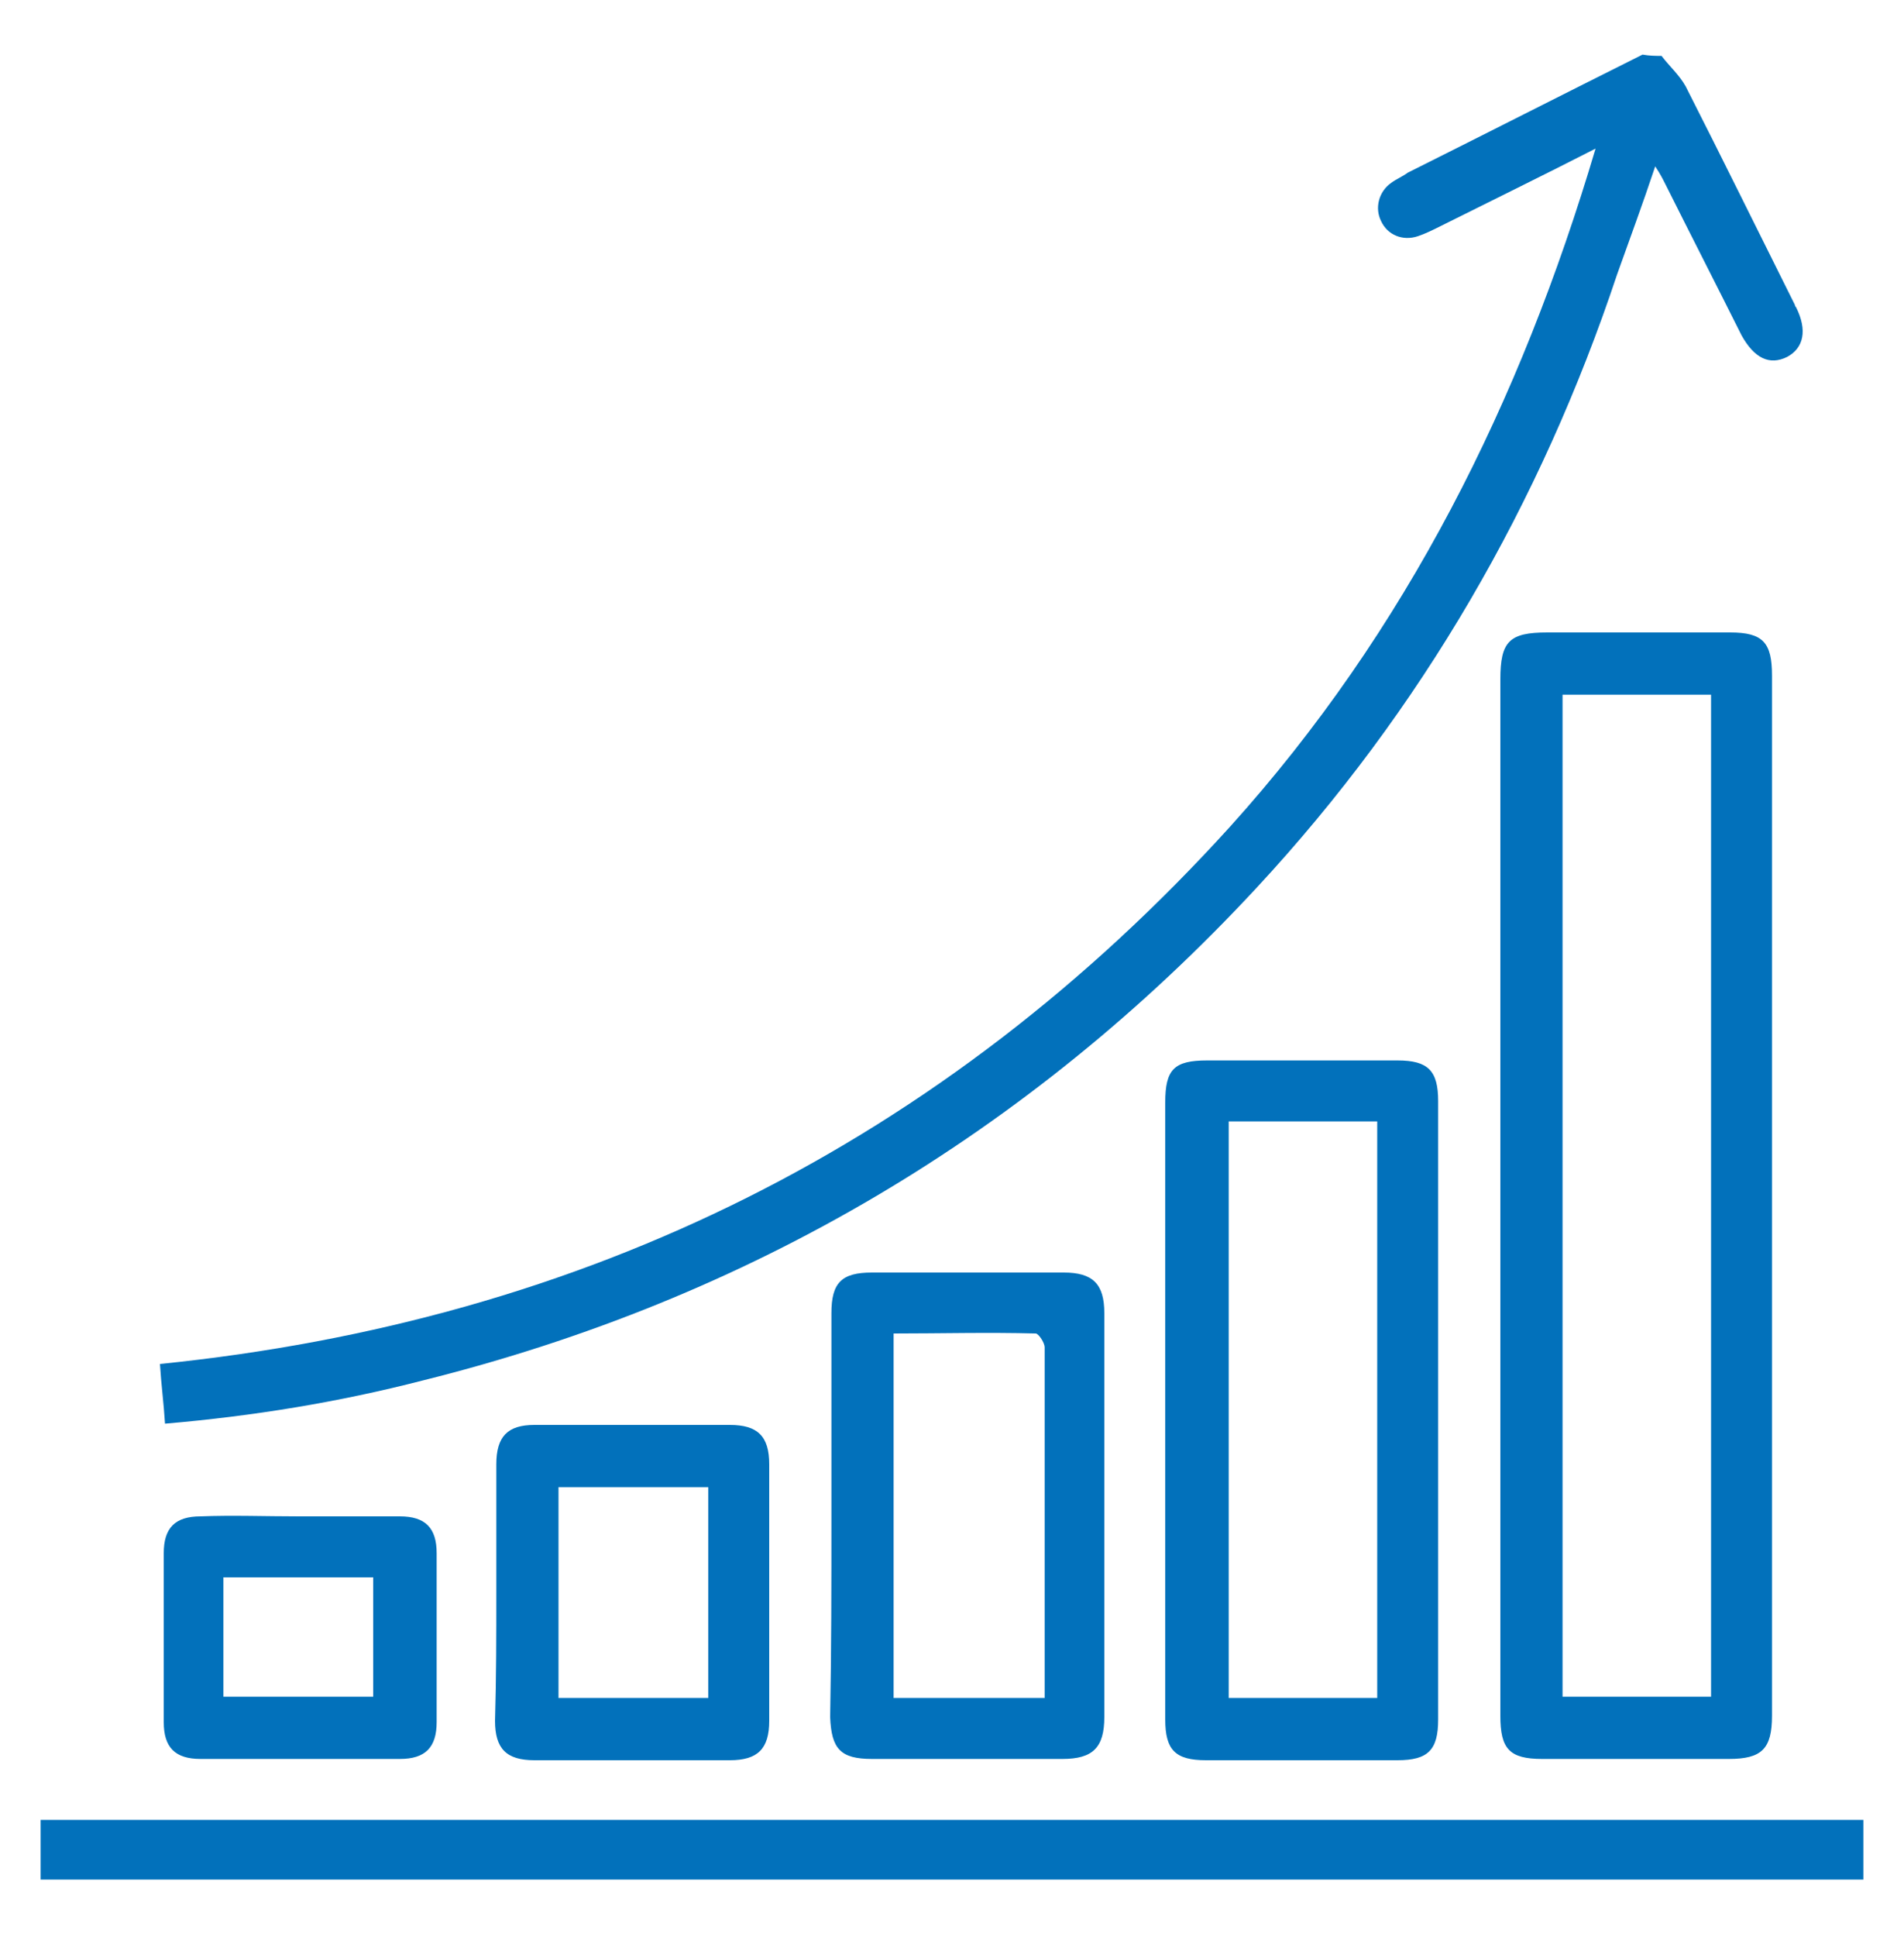
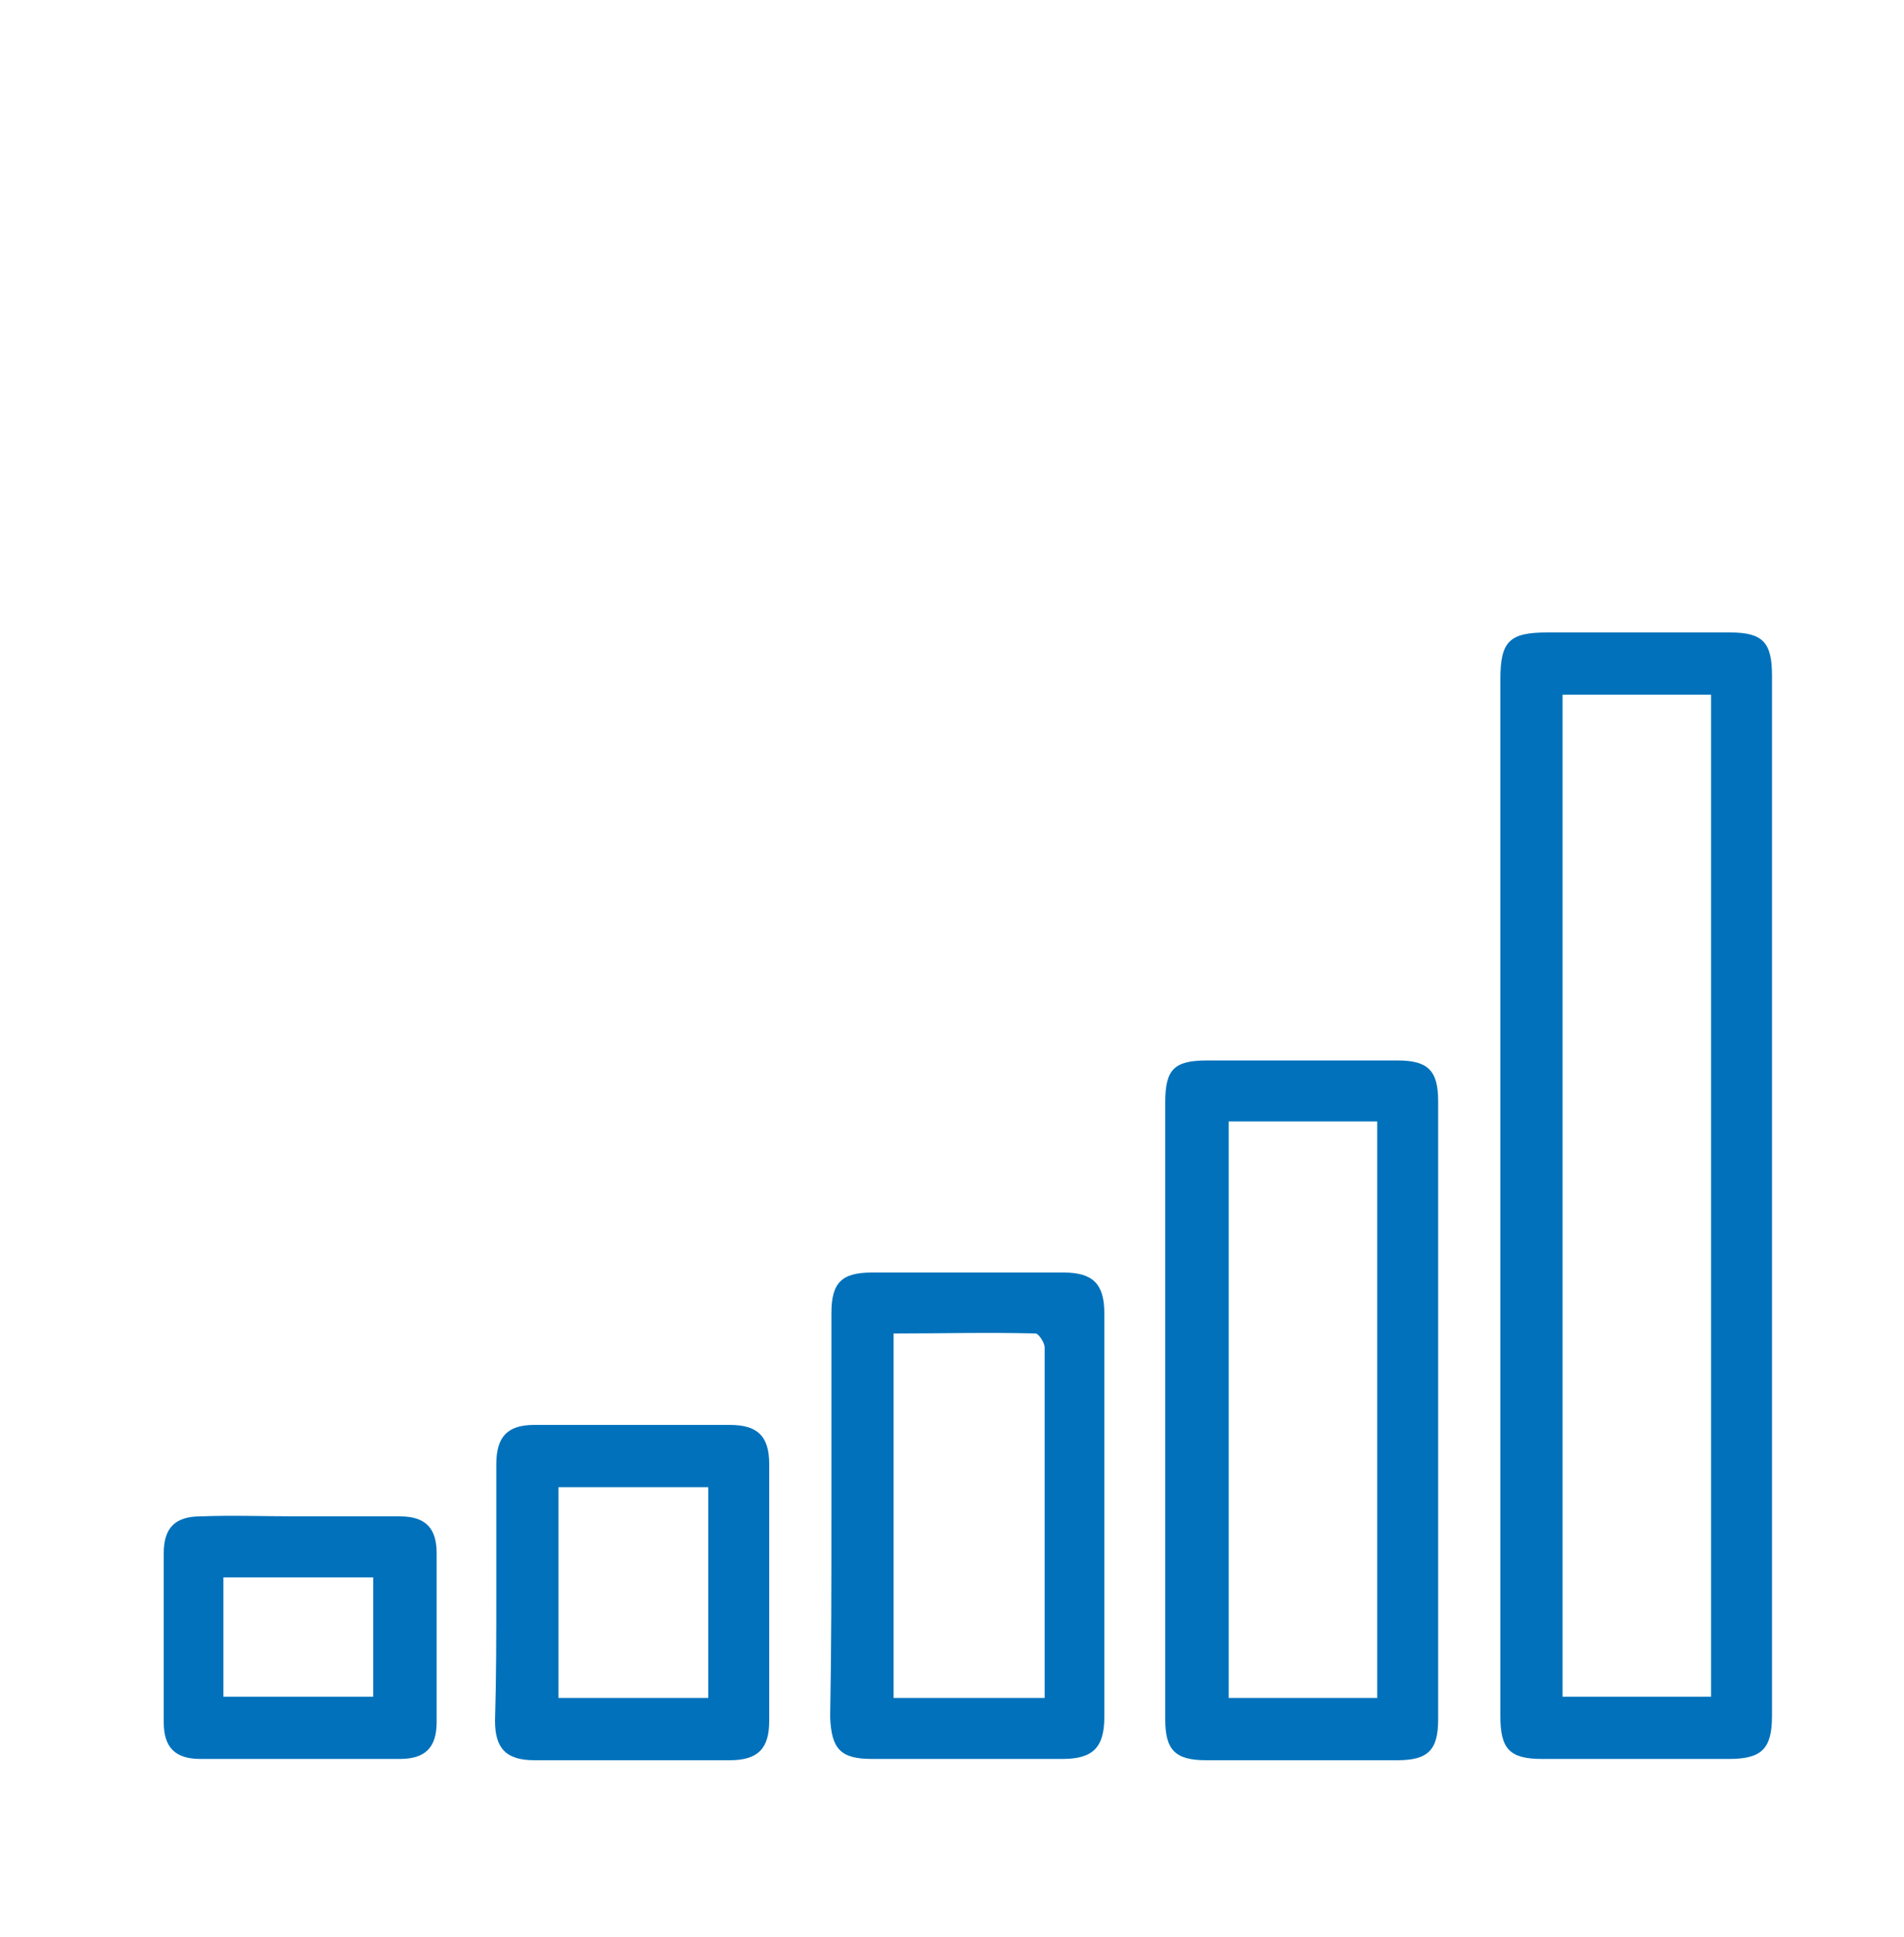
<svg xmlns="http://www.w3.org/2000/svg" xml:space="preserve" id="Layer_1" x="0" y="0" style="enable-background:new 0 0 150 152.5" version="1.1" viewBox="0 0 150 152.5">
  <style type="text/css">.st0{fill:#0271bb}</style>
  <g>
-     <path d="M130.9 4.4c.6.8 1.4 1.5 1.9 2.4 2.9 5.7 5.7 11.4 8.6 17.2 0 .1.1.2.1.2.9 1.8.6 3.2-.7 3.9-1.4.7-2.6.1-3.6-1.7-2-4-4-7.9-6-11.9-.2-.4-.4-.8-.8-1.4-1 3-2 5.7-3 8.5-6 18-15.4 34.3-28.4 48.3-18 19.4-40 32.4-65.7 38.8-6.6 1.7-13.3 2.8-20.3 3.4-.1-1.6-.3-3.1-.4-4.7C46.1 104 74.3 90 96.9 65.1c13.9-15.4 22.9-33.5 28.8-53.4-4.1 2.1-8.2 4.1-12.2 6.1-.6.3-1.2.6-1.8.8-1.2.4-2.4-.1-2.9-1.2-.5-1-.2-2.3.8-3 .4-.3.9-.5 1.3-.8 6.2-3.1 12.3-6.2 18.5-9.3.6.1 1 .1 1.5.1zM3.2 143.3h143.6v4.7H3.2v-4.7z" class="st0" />
    <path d="M118.2 94.2V53.5c0-3 .7-3.7 3.7-3.7h14.4c2.6 0 3.3.8 3.3 3.4v81.9c0 2.6-.8 3.4-3.4 3.4h-14.7c-2.6 0-3.3-.8-3.3-3.4V94.2zm4.9-39.5v78.9h11.7V54.7h-11.7zM91.8 110.9V86.8c0-2.6.7-3.3 3.3-3.3h15c2.4 0 3.2.8 3.2 3.2v48.7c0 2.4-.8 3.2-3.2 3.2H95c-2.4 0-3.2-.8-3.2-3.2v-24.5zm5-22.6v45.4h11.7V88.3H96.8zM65.5 119.4v-16c0-2.4.8-3.2 3.2-3.2h15.1c2.3 0 3.2.9 3.2 3.2v31.8c0 2.4-.9 3.3-3.3 3.3h-15c-2.5 0-3.2-.8-3.3-3.3.1-5.3.1-10.5.1-15.8zm4.9-14.4v28.7h11.9v-27.6c0-.4-.5-1.1-.7-1.1-3.8-.1-7.5 0-11.2 0zM39.1 125.4v-10.1c0-2.2.9-3.1 3-3.1h15.4c2.2 0 3.1.9 3.1 3.1v20.2c0 2.2-.9 3.1-3.1 3.1H42.1c-2.2 0-3.1-.9-3.1-3.1.1-3.4.1-6.8.1-10.1zm4.9 8.3h11.8v-16.6H44v16.6zM23.6 119.4h7.9c2 0 2.9.9 2.9 2.9v13.3c0 2-.9 2.9-2.9 2.9H15.8c-2 0-2.9-.9-2.9-2.9v-13.3c0-2 .9-2.9 2.9-2.9 2.5-.1 5.1 0 7.8 0zm-6 4.8v9.4h11.8v-9.4H17.6z" class="st0" />
  </g>
</svg>